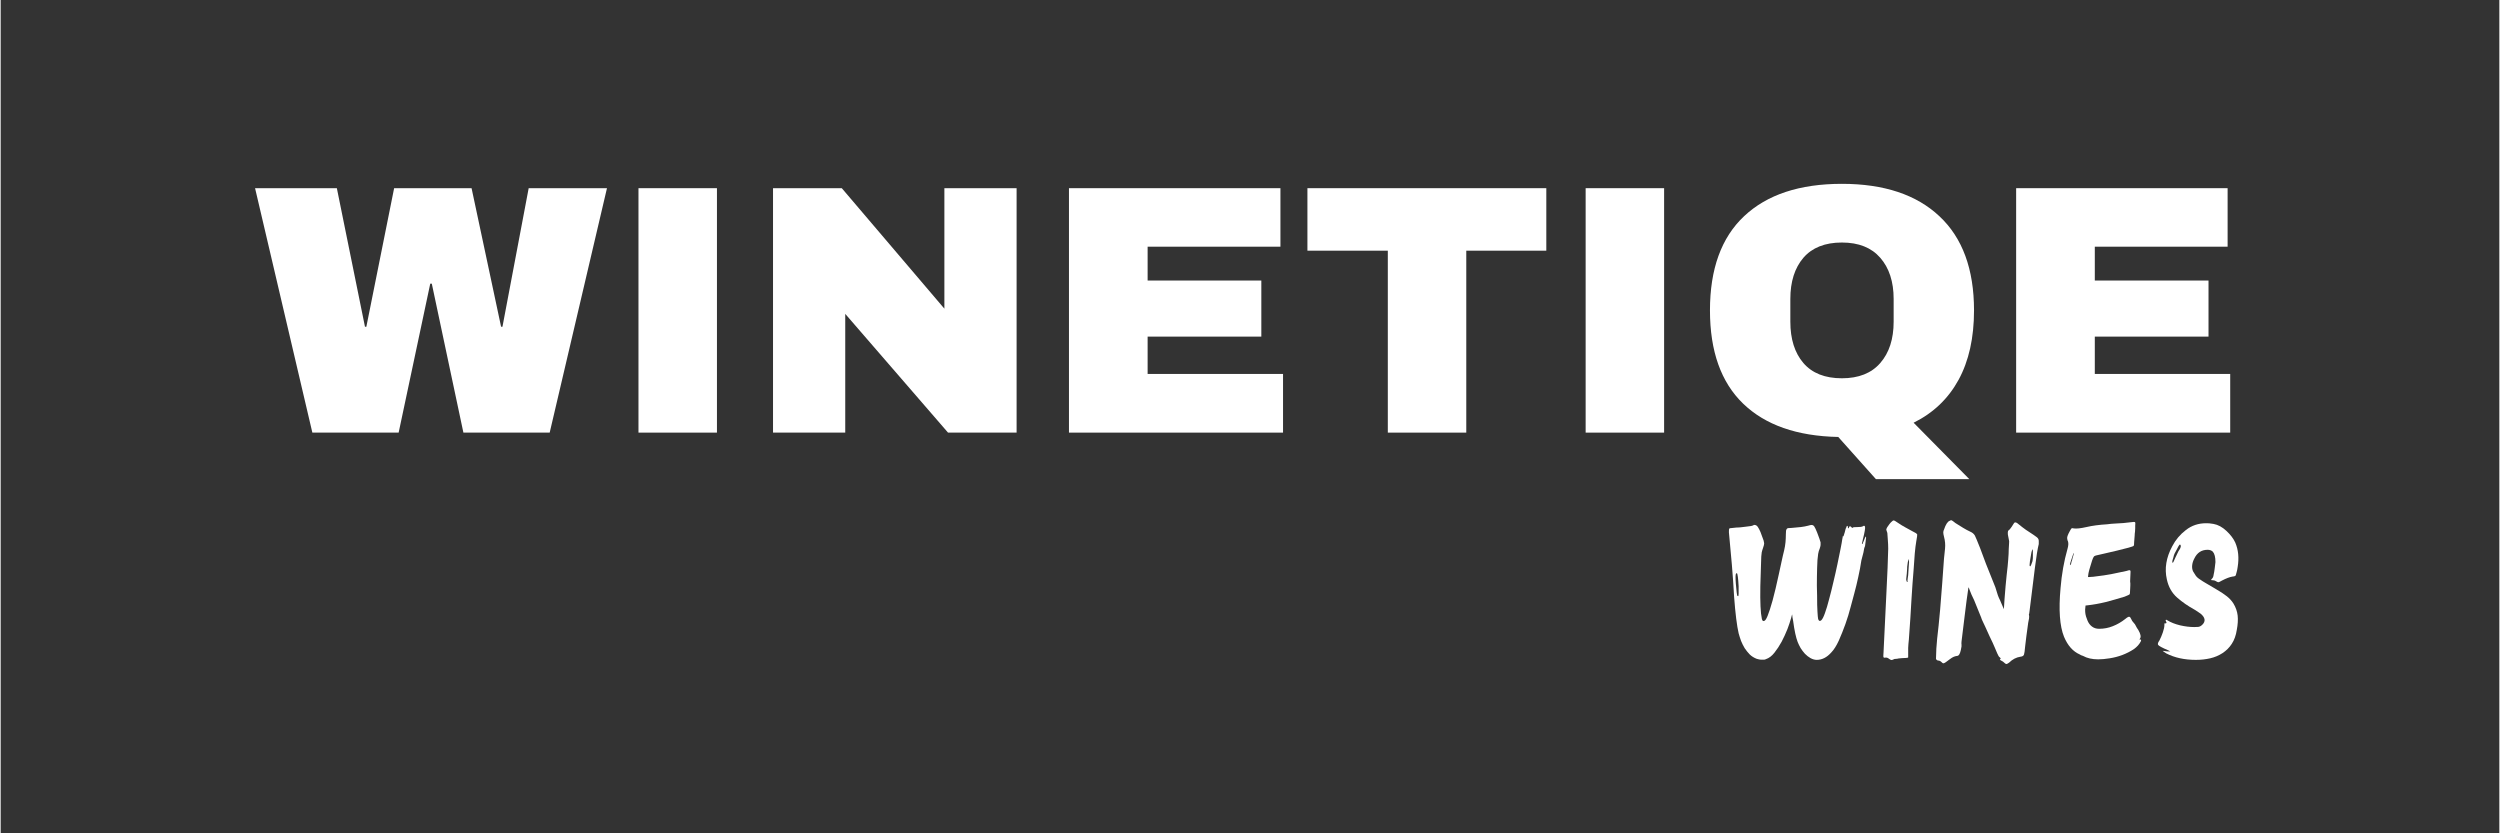
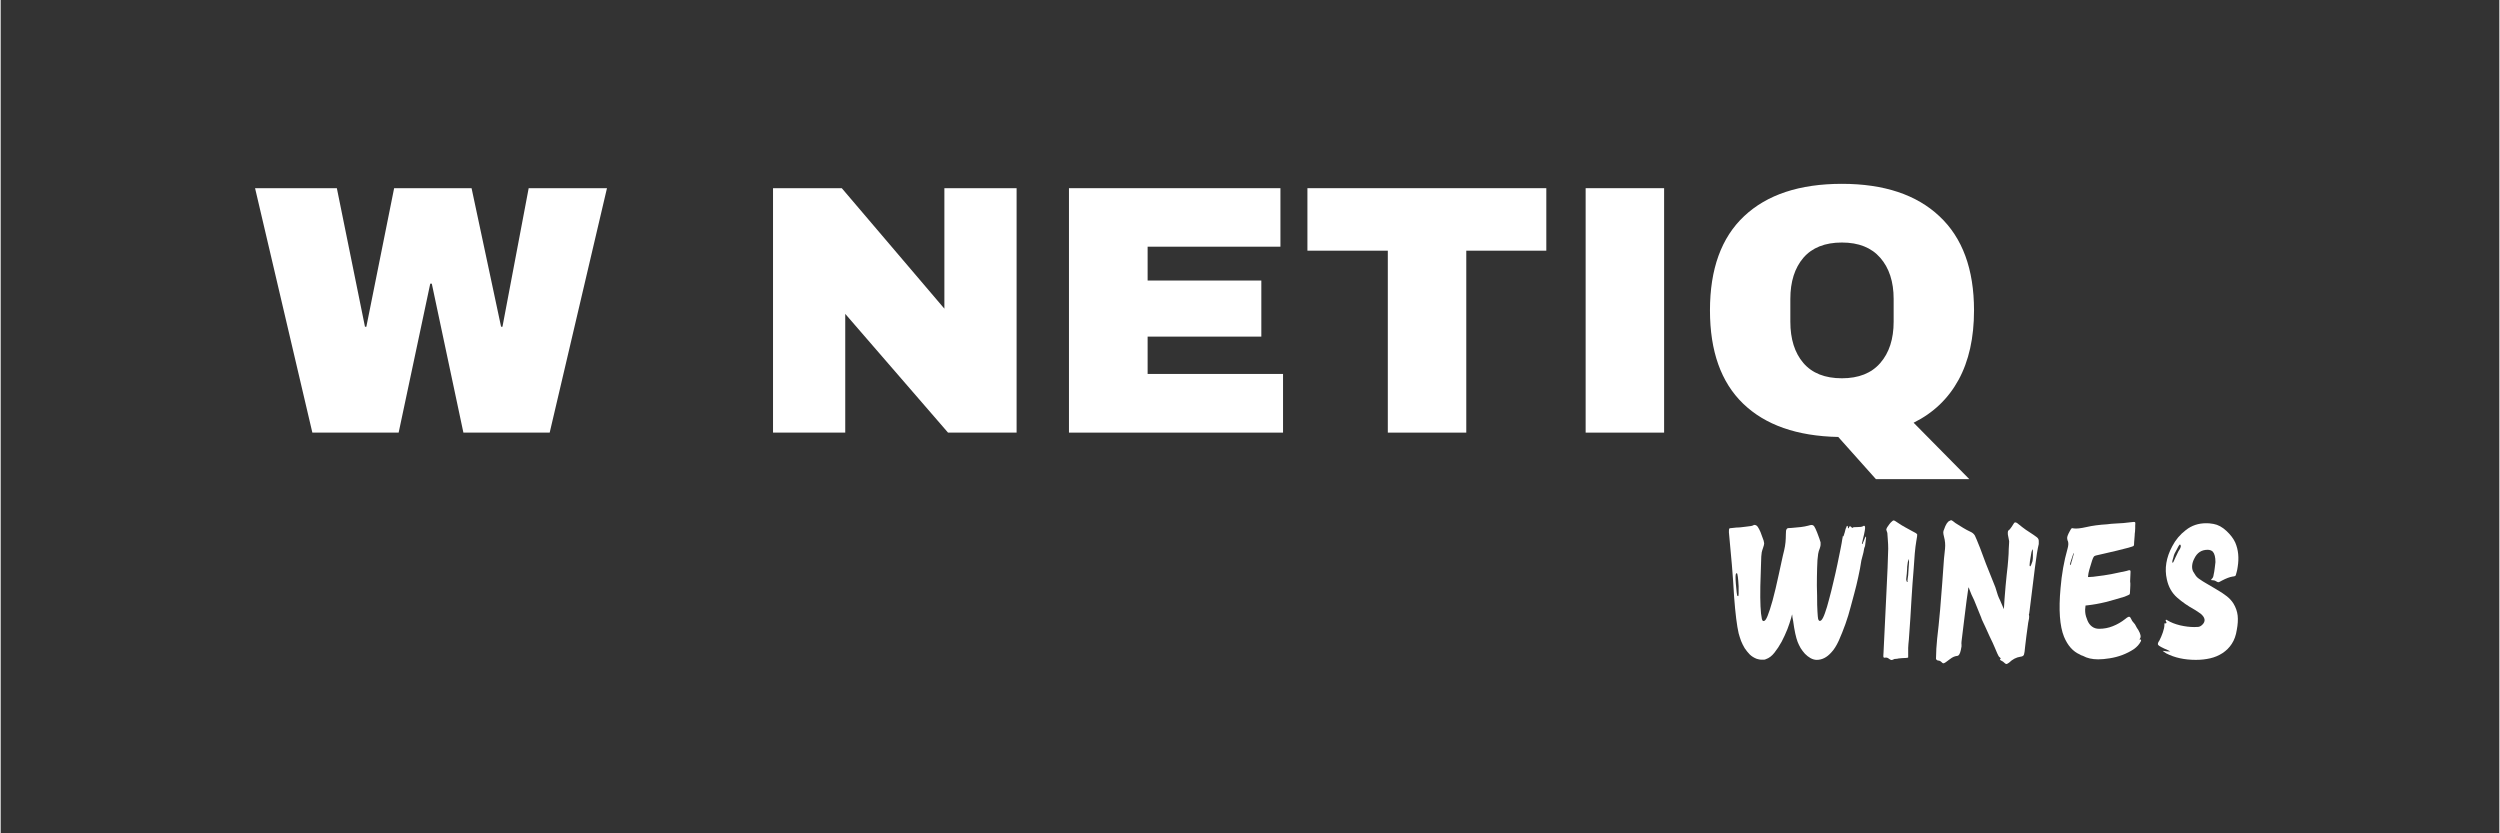
<svg xmlns="http://www.w3.org/2000/svg" width="300" zoomAndPan="magnify" viewBox="0 0 224.88 75" height="100" preserveAspectRatio="xMidYMid meet" version="1.0">
  <rect x="0" y="0" width="224.88" height="75" fill="#333333" stroke="none" />
  <defs>
    <g />
  </defs>
  <g fill="#ffffff" fill-opacity="1">
    <g transform="translate(22.74, 38.936)">
      <g>
        <path d="M 18.906 0 L 16.062 -13.406 L 15.922 -13.406 L 13.078 0 L 5.312 0 L 0.156 -22 L 7.516 -22 L 10.047 -9.531 L 10.172 -9.531 L 12.672 -22 L 19.641 -22 L 22.297 -9.531 L 22.422 -9.531 L 24.781 -22 L 31.828 -22 L 26.672 0 Z M 18.906 0 " />
      </g>
    </g>
  </g>
  <g fill="#ffffff" fill-opacity="1">
    <g transform="translate(54.715, 38.936)">
      <g>
-         <path d="M 2.688 0 L 2.688 -22 L 9.75 -22 L 9.75 0 Z M 2.688 0 " />
-       </g>
+         </g>
    </g>
  </g>
  <g fill="#ffffff" fill-opacity="1">
    <g transform="translate(67.153, 38.936)">
      <g>
        <path d="M 18.109 0 L 8.859 -10.688 L 8.859 0 L 2.359 0 L 2.359 -22 L 8.547 -22 L 17.781 -11.156 L 17.781 -22 L 24.281 -22 L 24.281 0 Z M 18.109 0 " />
      </g>
    </g>
  </g>
  <g fill="#ffffff" fill-opacity="1">
    <g transform="translate(93.788, 38.936)">
      <g>
        <path d="M 2.359 -22 L 21.391 -22 L 21.391 -16.734 L 9.438 -16.734 L 9.438 -13.688 L 19.672 -13.688 L 19.672 -8.641 L 9.438 -8.641 L 9.438 -5.281 L 21.625 -5.281 L 21.625 0 L 2.359 0 Z M 2.359 -22 " />
      </g>
    </g>
  </g>
  <g fill="#ffffff" fill-opacity="1">
    <g transform="translate(116.874, 38.936)">
      <g>
        <path d="M 15.031 -16.375 L 15.031 0 L 7.969 0 L 7.969 -16.375 L 0.734 -16.375 L 0.734 -22 L 22.234 -22 L 22.234 -16.375 Z M 15.031 -16.375 " />
      </g>
    </g>
  </g>
  <g fill="#ffffff" fill-opacity="1">
    <g transform="translate(139.96, 38.936)">
      <g>
        <path d="M 2.688 0 L 2.688 -22 L 9.75 -22 L 9.75 0 Z M 2.688 0 " />
      </g>
    </g>
  </g>
  <g fill="#ffffff" fill-opacity="1">
    <g transform="translate(152.399, 38.936)">
      <g>
        <path d="M 1.438 -11 C 1.438 -14.727 2.461 -17.555 4.516 -19.484 C 6.578 -21.422 9.508 -22.391 13.312 -22.391 C 17.102 -22.391 20.031 -21.414 22.094 -19.469 C 24.164 -17.531 25.203 -14.707 25.203 -11 C 25.203 -8.531 24.738 -6.445 23.812 -4.75 C 22.883 -3.051 21.535 -1.766 19.766 -0.891 L 24.781 4.188 L 16.375 4.188 L 12.984 0.391 C 9.273 0.316 6.422 -0.68 4.422 -2.609 C 2.43 -4.535 1.438 -7.332 1.438 -11 Z M 17.969 -12.031 C 17.969 -13.582 17.566 -14.816 16.766 -15.734 C 15.973 -16.648 14.82 -17.109 13.312 -17.109 C 11.789 -17.109 10.633 -16.648 9.844 -15.734 C 9.062 -14.816 8.672 -13.582 8.672 -12.031 L 8.672 -9.984 C 8.672 -8.422 9.062 -7.18 9.844 -6.266 C 10.633 -5.348 11.789 -4.891 13.312 -4.891 C 14.82 -4.891 15.973 -5.348 16.766 -6.266 C 17.566 -7.18 17.969 -8.422 17.969 -9.984 Z M 17.969 -12.031 " />
      </g>
    </g>
  </g>
  <g fill="#ffffff" fill-opacity="1">
    <g transform="translate(179.034, 38.936)">
      <g>
-         <path d="M 2.359 -22 L 21.391 -22 L 21.391 -16.734 L 9.438 -16.734 L 9.438 -13.688 L 19.672 -13.688 L 19.672 -8.641 L 9.438 -8.641 L 9.438 -5.281 L 21.625 -5.281 L 21.625 0 L 2.359 0 Z M 2.359 -22 " />
-       </g>
+         </g>
    </g>
  </g>
  <g fill="#ffffff" fill-opacity="1">
    <g transform="translate(154.917, 59.247)">
      <g>
        <path d="M 2.859 -12 L 2.969 -12 C 3.07 -11.988 3.16 -11.926 3.234 -11.812 C 3.305 -11.707 3.383 -11.555 3.469 -11.359 C 3.551 -11.16 3.645 -10.906 3.75 -10.594 C 3.77 -10.531 3.781 -10.477 3.781 -10.438 C 3.789 -10.395 3.797 -10.363 3.797 -10.344 C 3.797 -10.258 3.766 -10.129 3.703 -9.953 C 3.641 -9.773 3.598 -9.633 3.578 -9.531 C 3.547 -9.375 3.523 -9.035 3.516 -8.516 C 3.504 -7.992 3.484 -7.316 3.453 -6.484 C 3.441 -5.754 3.445 -5.148 3.469 -4.672 C 3.488 -4.203 3.531 -3.82 3.594 -3.531 C 3.625 -3.445 3.648 -3.395 3.672 -3.375 C 3.754 -3.32 3.844 -3.359 3.938 -3.484 C 4.039 -3.629 4.164 -3.93 4.312 -4.391 C 4.469 -4.859 4.641 -5.488 4.828 -6.281 C 4.93 -6.707 5.023 -7.125 5.109 -7.531 C 5.191 -7.945 5.285 -8.379 5.391 -8.828 C 5.422 -8.973 5.453 -9.113 5.484 -9.25 C 5.523 -9.383 5.562 -9.535 5.594 -9.703 C 5.656 -9.961 5.695 -10.211 5.719 -10.453 C 5.738 -10.691 5.75 -10.922 5.75 -11.141 C 5.75 -11.285 5.754 -11.398 5.766 -11.484 C 5.785 -11.566 5.812 -11.625 5.844 -11.656 C 5.875 -11.695 5.922 -11.719 5.984 -11.719 C 6.055 -11.727 6.148 -11.734 6.266 -11.734 C 6.566 -11.754 6.844 -11.781 7.094 -11.812 C 7.344 -11.844 7.566 -11.883 7.766 -11.938 C 7.891 -11.977 7.988 -12 8.062 -12 C 8.164 -12 8.25 -11.953 8.312 -11.859 C 8.375 -11.766 8.457 -11.586 8.562 -11.328 C 8.727 -10.898 8.832 -10.602 8.875 -10.438 C 8.883 -10.375 8.883 -10.289 8.875 -10.188 C 8.863 -10.094 8.836 -9.988 8.797 -9.875 C 8.734 -9.738 8.688 -9.578 8.656 -9.391 C 8.633 -9.211 8.613 -9.023 8.594 -8.828 C 8.57 -8.379 8.555 -7.891 8.547 -7.359 C 8.535 -6.828 8.539 -6.254 8.562 -5.641 C 8.562 -5.016 8.57 -4.535 8.594 -4.203 C 8.613 -3.867 8.633 -3.645 8.656 -3.531 C 8.719 -3.352 8.812 -3.316 8.938 -3.422 C 9.039 -3.516 9.148 -3.727 9.266 -4.062 C 9.391 -4.406 9.516 -4.82 9.641 -5.312 C 9.773 -5.801 9.906 -6.32 10.031 -6.875 C 10.164 -7.426 10.285 -7.957 10.391 -8.469 C 10.504 -8.988 10.598 -9.445 10.672 -9.844 C 10.754 -10.25 10.805 -10.539 10.828 -10.719 C 10.836 -10.781 10.848 -10.832 10.859 -10.875 C 10.867 -10.914 10.875 -10.945 10.875 -10.969 C 10.883 -11 10.891 -11.02 10.891 -11.031 C 10.891 -10.988 10.895 -10.969 10.906 -10.969 C 10.926 -10.969 10.941 -10.988 10.953 -11.031 C 10.973 -11.082 11.004 -11.18 11.047 -11.328 C 11.109 -11.586 11.148 -11.723 11.172 -11.734 C 11.223 -11.922 11.273 -11.969 11.328 -11.875 L 11.328 -11.812 C 11.328 -11.727 11.352 -11.691 11.406 -11.703 C 11.414 -11.703 11.426 -11.734 11.438 -11.797 C 11.469 -11.867 11.5 -11.898 11.531 -11.891 C 11.562 -11.879 11.598 -11.852 11.641 -11.812 C 11.703 -11.727 11.75 -11.711 11.781 -11.766 C 11.801 -11.797 11.945 -11.812 12.219 -11.812 C 12.344 -11.812 12.441 -11.816 12.516 -11.828 C 12.586 -11.848 12.641 -11.863 12.672 -11.875 C 12.773 -11.957 12.844 -11.945 12.875 -11.844 C 12.906 -11.719 12.844 -11.348 12.688 -10.734 C 12.625 -10.441 12.594 -10.301 12.594 -10.312 C 12.602 -10.281 12.633 -10.289 12.688 -10.344 C 12.695 -10.352 12.703 -10.383 12.703 -10.438 C 12.734 -10.477 12.773 -10.578 12.828 -10.734 C 12.891 -10.891 12.93 -10.969 12.953 -10.969 L 12.969 -10.844 C 12.957 -10.707 12.941 -10.578 12.922 -10.453 C 12.91 -10.336 12.895 -10.219 12.875 -10.094 C 12.844 -10.031 12.816 -9.957 12.797 -9.875 C 12.773 -9.789 12.754 -9.676 12.734 -9.531 L 12.547 -8.812 C 12.473 -8.312 12.379 -7.812 12.266 -7.312 C 12.16 -6.812 12.039 -6.316 11.906 -5.828 C 11.82 -5.516 11.711 -5.109 11.578 -4.609 C 11.453 -4.117 11.297 -3.609 11.109 -3.078 C 10.922 -2.555 10.723 -2.062 10.516 -1.594 C 10.305 -1.133 10.082 -0.781 9.844 -0.531 C 9.445 -0.082 9.008 0.141 8.531 0.141 C 8.344 0.141 8.156 0.086 7.969 -0.016 C 7.789 -0.117 7.625 -0.25 7.469 -0.406 C 7.32 -0.57 7.191 -0.742 7.078 -0.922 C 6.973 -1.109 6.883 -1.289 6.812 -1.469 C 6.656 -1.875 6.52 -2.504 6.406 -3.359 C 6.375 -3.492 6.352 -3.602 6.344 -3.688 C 6.344 -3.77 6.336 -3.828 6.328 -3.859 L 6.312 -3.953 L 6.219 -3.609 C 6.145 -3.336 6.035 -3.008 5.891 -2.625 C 5.742 -2.25 5.57 -1.875 5.375 -1.5 C 5.176 -1.133 4.957 -0.801 4.719 -0.5 C 4.488 -0.207 4.234 -0.016 3.953 0.078 C 3.898 0.109 3.836 0.125 3.766 0.125 C 3.703 0.125 3.633 0.125 3.562 0.125 C 3.469 0.125 3.383 0.113 3.312 0.094 C 3.25 0.082 3.188 0.066 3.125 0.047 C 2.883 -0.047 2.676 -0.176 2.5 -0.344 C 2.332 -0.52 2.18 -0.707 2.047 -0.906 C 1.922 -1.113 1.812 -1.332 1.719 -1.562 C 1.633 -1.801 1.562 -2.031 1.5 -2.25 C 1.344 -2.926 1.207 -4.016 1.094 -5.516 C 1.039 -6.492 0.973 -7.461 0.891 -8.422 C 0.805 -9.391 0.719 -10.363 0.625 -11.344 C 0.613 -11.531 0.633 -11.648 0.688 -11.703 C 0.688 -11.703 0.883 -11.723 1.281 -11.766 C 1.332 -11.766 1.441 -11.77 1.609 -11.781 C 1.785 -11.801 1.961 -11.82 2.141 -11.844 C 2.316 -11.863 2.477 -11.883 2.625 -11.906 C 2.77 -11.938 2.848 -11.969 2.859 -12 Z M 1.344 -7.656 C 1.301 -7.656 1.273 -7.645 1.266 -7.625 C 1.211 -7.551 1.207 -7.242 1.25 -6.703 C 1.301 -6.047 1.348 -5.68 1.391 -5.609 C 1.41 -5.598 1.438 -5.594 1.469 -5.594 C 1.5 -5.625 1.508 -5.922 1.5 -6.484 C 1.457 -7.234 1.406 -7.625 1.344 -7.656 Z M 1.344 -7.656 " />
      </g>
    </g>
  </g>
  <g fill="#ffffff" fill-opacity="1">
    <g transform="translate(168.551, 59.247)">
      <g>
        <path d="M 1.797 -12.406 C 1.848 -12.426 1.992 -12.348 2.234 -12.172 C 2.453 -12.023 2.664 -11.895 2.875 -11.781 C 3.082 -11.664 3.289 -11.551 3.5 -11.438 C 3.758 -11.32 3.906 -11.223 3.938 -11.141 C 3.945 -11.086 3.922 -10.895 3.859 -10.562 C 3.805 -10.25 3.758 -9.875 3.719 -9.438 C 3.688 -9.008 3.648 -8.5 3.609 -7.906 C 3.547 -7.195 3.484 -6.328 3.422 -5.297 C 3.367 -4.266 3.289 -3.066 3.188 -1.703 C 3.156 -1.41 3.133 -1.148 3.125 -0.922 C 3.125 -0.703 3.125 -0.422 3.125 -0.078 C 3.094 -0.055 3.066 -0.047 3.047 -0.047 C 3.016 -0.047 2.973 -0.039 2.922 -0.031 C 2.867 -0.02 2.758 -0.016 2.594 -0.016 C 2.52 -0.004 2.457 0 2.406 0 C 2.352 0 2.301 0.004 2.25 0.016 C 2.188 0.035 2.125 0.047 2.062 0.047 C 2 0.047 1.941 0.051 1.891 0.062 C 1.766 0.125 1.676 0.156 1.625 0.156 C 1.582 0.156 1.516 0.125 1.422 0.062 C 1.305 -0.039 1.188 -0.082 1.062 -0.062 C 0.957 -0.031 0.898 -0.062 0.891 -0.156 C 0.891 -0.164 0.891 -0.203 0.891 -0.266 C 0.891 -0.328 0.895 -0.41 0.906 -0.516 C 1.008 -2.617 1.098 -4.453 1.172 -6.016 C 1.254 -7.578 1.305 -8.859 1.328 -9.859 C 1.328 -10.129 1.316 -10.379 1.297 -10.609 C 1.285 -10.836 1.27 -11.062 1.25 -11.281 C 1.219 -11.383 1.191 -11.461 1.172 -11.516 C 1.148 -11.578 1.148 -11.617 1.172 -11.641 C 1.172 -11.672 1.195 -11.727 1.25 -11.812 C 1.301 -11.895 1.363 -11.984 1.438 -12.078 C 1.508 -12.172 1.582 -12.25 1.656 -12.312 C 1.727 -12.375 1.773 -12.406 1.797 -12.406 Z M 3.203 -8.641 C 3.203 -8.898 3.188 -8.977 3.156 -8.875 C 3.145 -8.863 3.125 -8.797 3.094 -8.672 C 3.07 -8.547 3.055 -8.43 3.047 -8.328 C 3.035 -8.285 3.031 -8.203 3.031 -8.078 C 3.031 -7.961 3.02 -7.812 3 -7.625 C 2.988 -7.445 2.973 -7.301 2.953 -7.188 C 2.941 -7.082 2.945 -7.02 2.969 -7 C 2.969 -6.945 2.988 -6.906 3.031 -6.875 C 3.082 -6.852 3.094 -6.895 3.062 -7 C 3.062 -7.02 3.066 -7.07 3.078 -7.156 C 3.098 -7.25 3.113 -7.359 3.125 -7.484 C 3.145 -7.797 3.16 -8.039 3.172 -8.219 C 3.191 -8.406 3.203 -8.547 3.203 -8.641 Z M 3.203 -8.641 " />
      </g>
    </g>
  </g>
  <g fill="#ffffff" fill-opacity="1">
    <g transform="translate(173.273, 59.247)">
      <g>
        <path d="M 2.141 -12.375 C 2.211 -12.426 2.27 -12.441 2.312 -12.422 C 2.363 -12.398 2.477 -12.316 2.656 -12.172 C 2.914 -12.016 3.148 -11.867 3.359 -11.734 C 3.566 -11.609 3.781 -11.492 4 -11.391 C 4.176 -11.316 4.312 -11.203 4.406 -11.047 C 4.438 -10.984 4.492 -10.852 4.578 -10.656 C 4.66 -10.469 4.758 -10.223 4.875 -9.922 C 5.008 -9.566 5.188 -9.094 5.406 -8.5 C 5.633 -7.914 5.914 -7.211 6.25 -6.391 C 6.312 -6.211 6.363 -6.047 6.406 -5.891 C 6.445 -5.742 6.5 -5.598 6.562 -5.453 C 6.656 -5.266 6.723 -5.113 6.766 -5 C 6.816 -4.883 6.852 -4.801 6.875 -4.75 L 7.016 -4.422 C 7.016 -4.453 7.035 -4.77 7.078 -5.375 C 7.141 -6.207 7.203 -6.91 7.266 -7.484 C 7.336 -8.066 7.383 -8.531 7.406 -8.875 C 7.438 -9.258 7.453 -9.57 7.453 -9.812 C 7.461 -10.051 7.473 -10.234 7.484 -10.359 C 7.504 -10.473 7.492 -10.598 7.453 -10.734 C 7.422 -10.867 7.395 -11.004 7.375 -11.141 C 7.363 -11.254 7.367 -11.363 7.391 -11.469 C 7.422 -11.488 7.461 -11.523 7.516 -11.578 C 7.566 -11.629 7.641 -11.723 7.734 -11.859 C 7.797 -11.961 7.848 -12.047 7.891 -12.109 C 7.93 -12.172 7.961 -12.207 7.984 -12.219 C 8.066 -12.258 8.18 -12.211 8.328 -12.078 C 8.555 -11.891 8.781 -11.719 9 -11.562 C 9.227 -11.406 9.457 -11.254 9.688 -11.109 C 9.801 -11.023 9.895 -10.957 9.969 -10.906 C 10.039 -10.852 10.086 -10.801 10.109 -10.75 C 10.141 -10.695 10.156 -10.633 10.156 -10.562 C 10.156 -10.488 10.156 -10.395 10.156 -10.281 C 10.051 -9.875 9.938 -9.172 9.812 -8.172 C 9.695 -7.18 9.535 -5.879 9.328 -4.266 C 9.316 -4.16 9.305 -4.086 9.297 -4.047 C 9.297 -4.016 9.285 -3.984 9.266 -3.953 C 9.297 -3.848 9.301 -3.727 9.281 -3.594 C 9.258 -3.469 9.234 -3.332 9.203 -3.188 C 9.078 -2.289 8.988 -1.609 8.938 -1.141 C 8.895 -0.672 8.859 -0.406 8.828 -0.344 C 8.797 -0.227 8.688 -0.16 8.5 -0.141 C 8.133 -0.086 7.797 0.086 7.484 0.391 C 7.367 0.473 7.289 0.516 7.25 0.516 C 7.188 0.516 7.086 0.445 6.953 0.312 C 6.93 0.289 6.891 0.266 6.828 0.234 C 6.766 0.211 6.723 0.188 6.703 0.156 L 6.656 0.125 L 6.703 0.047 C 6.754 0.023 6.738 -0.016 6.656 -0.078 C 6.582 -0.117 6.504 -0.238 6.422 -0.438 C 6.379 -0.531 6.305 -0.703 6.203 -0.953 C 6.098 -1.211 5.941 -1.551 5.734 -1.969 C 5.586 -2.289 5.461 -2.566 5.359 -2.797 C 5.254 -3.023 5.164 -3.211 5.094 -3.359 C 5.031 -3.492 4.992 -3.586 4.984 -3.641 C 4.953 -3.711 4.883 -3.879 4.781 -4.141 C 4.676 -4.398 4.531 -4.758 4.344 -5.219 C 4.25 -5.414 4.164 -5.594 4.094 -5.75 C 4.031 -5.906 3.977 -6.035 3.938 -6.141 C 3.883 -6.305 3.848 -6.391 3.828 -6.391 C 3.828 -6.391 3.77 -5.984 3.656 -5.172 C 3.602 -4.773 3.539 -4.273 3.469 -3.672 C 3.395 -3.066 3.305 -2.344 3.203 -1.5 C 3.191 -1.395 3.191 -1.305 3.203 -1.234 C 3.211 -1.16 3.211 -1.102 3.203 -1.062 C 3.191 -1.008 3.18 -0.957 3.172 -0.906 C 3.16 -0.852 3.148 -0.797 3.141 -0.734 C 3.066 -0.398 2.961 -0.227 2.828 -0.219 C 2.723 -0.207 2.617 -0.18 2.516 -0.141 C 2.41 -0.098 2.289 -0.023 2.156 0.078 C 1.844 0.328 1.648 0.453 1.578 0.453 C 1.523 0.453 1.473 0.422 1.422 0.359 C 1.316 0.254 1.211 0.203 1.109 0.203 C 1.055 0.203 1.008 0.18 0.969 0.141 C 0.926 0.098 0.906 0.066 0.906 0.047 C 0.906 -0.078 0.914 -0.383 0.938 -0.875 C 0.969 -1.375 1.035 -2.062 1.141 -2.938 C 1.18 -3.281 1.227 -3.77 1.281 -4.406 C 1.332 -5.039 1.395 -5.832 1.469 -6.781 C 1.531 -7.727 1.582 -8.453 1.625 -8.953 C 1.676 -9.461 1.707 -9.766 1.719 -9.859 C 1.758 -10.211 1.727 -10.578 1.625 -10.953 C 1.582 -11.109 1.562 -11.238 1.562 -11.344 C 1.57 -11.445 1.594 -11.523 1.625 -11.578 C 1.781 -12.047 1.953 -12.312 2.141 -12.375 Z M 9.625 -9.641 C 9.625 -9.734 9.617 -9.789 9.609 -9.812 C 9.598 -9.832 9.594 -9.828 9.594 -9.797 C 9.57 -9.773 9.551 -9.727 9.531 -9.656 C 9.508 -9.594 9.488 -9.5 9.469 -9.375 C 9.426 -9.094 9.391 -8.875 9.359 -8.719 C 9.336 -8.562 9.328 -8.445 9.328 -8.375 C 9.328 -8.312 9.352 -8.281 9.406 -8.281 C 9.438 -8.312 9.5 -8.469 9.594 -8.75 C 9.625 -8.938 9.633 -9.098 9.625 -9.234 C 9.625 -9.379 9.625 -9.516 9.625 -9.641 Z M 9.625 -9.641 " />
      </g>
    </g>
  </g>
  <g fill="#ffffff" fill-opacity="1">
    <g transform="translate(184.358, 59.247)">
      <g>
        <path d="M 7.391 -12.25 C 7.586 -12.281 7.703 -12.281 7.734 -12.25 C 7.766 -12.219 7.77 -12.109 7.75 -11.922 C 7.75 -11.867 7.75 -11.797 7.75 -11.703 C 7.75 -11.617 7.742 -11.52 7.734 -11.406 C 7.711 -11.258 7.703 -11.145 7.703 -11.062 C 7.703 -10.977 7.695 -10.914 7.688 -10.875 C 7.688 -10.852 7.676 -10.719 7.656 -10.469 C 7.656 -10.258 7.641 -10.145 7.609 -10.125 C 7.598 -10.094 7.441 -10.035 7.141 -9.953 C 6.836 -9.867 6.488 -9.781 6.094 -9.688 C 5.707 -9.594 5.328 -9.504 4.953 -9.422 C 4.586 -9.336 4.336 -9.281 4.203 -9.25 C 4.098 -9.219 4.035 -9.176 4.016 -9.125 C 3.984 -9.094 3.938 -8.988 3.875 -8.812 C 3.82 -8.645 3.766 -8.457 3.703 -8.25 C 3.641 -8.051 3.586 -7.859 3.547 -7.672 C 3.516 -7.484 3.5 -7.367 3.5 -7.328 C 3.5 -7.316 3.531 -7.312 3.594 -7.312 C 3.645 -7.32 3.711 -7.328 3.797 -7.328 C 3.891 -7.328 4 -7.336 4.125 -7.359 C 4.695 -7.422 5.219 -7.5 5.688 -7.594 C 6.156 -7.688 6.578 -7.773 6.953 -7.859 C 7.141 -7.922 7.242 -7.941 7.266 -7.922 C 7.297 -7.91 7.316 -7.891 7.328 -7.859 C 7.328 -7.848 7.328 -7.801 7.328 -7.719 C 7.328 -7.645 7.32 -7.523 7.312 -7.359 C 7.289 -7.016 7.289 -6.82 7.312 -6.781 C 7.312 -6.738 7.312 -6.664 7.312 -6.562 C 7.312 -6.469 7.305 -6.363 7.297 -6.25 C 7.297 -6.145 7.289 -6.047 7.281 -5.953 C 7.281 -5.859 7.27 -5.797 7.25 -5.766 C 7.238 -5.734 7.086 -5.66 6.797 -5.547 C 6.211 -5.367 5.645 -5.207 5.094 -5.062 C 4.539 -4.926 3.988 -4.828 3.438 -4.766 L 3.281 -4.75 L 3.266 -4.609 C 3.242 -4.461 3.238 -4.316 3.25 -4.172 C 3.258 -4.035 3.285 -3.895 3.328 -3.75 C 3.336 -3.727 3.352 -3.688 3.375 -3.625 C 3.406 -3.562 3.43 -3.488 3.453 -3.406 C 3.547 -3.176 3.68 -2.992 3.859 -2.859 C 4.035 -2.723 4.25 -2.656 4.5 -2.656 C 4.938 -2.656 5.348 -2.734 5.734 -2.891 C 6.129 -3.047 6.5 -3.258 6.844 -3.531 C 7.039 -3.695 7.172 -3.766 7.234 -3.734 C 7.285 -3.723 7.336 -3.656 7.391 -3.531 C 7.441 -3.406 7.516 -3.297 7.609 -3.203 C 7.703 -3.109 7.77 -3.008 7.812 -2.906 C 7.832 -2.852 7.863 -2.797 7.906 -2.734 C 7.945 -2.68 7.988 -2.617 8.031 -2.547 C 8.238 -2.191 8.289 -1.938 8.188 -1.781 C 8.113 -1.695 8.125 -1.664 8.219 -1.688 C 8.258 -1.688 8.281 -1.676 8.281 -1.656 C 8.281 -1.645 8.273 -1.609 8.266 -1.547 C 8.129 -1.266 7.91 -1.02 7.609 -0.812 C 7.305 -0.613 6.969 -0.441 6.594 -0.297 C 6.227 -0.16 5.848 -0.062 5.453 0 C 5.066 0.062 4.723 0.094 4.422 0.094 C 3.879 0.094 3.422 -0.008 3.047 -0.219 C 2.91 -0.258 2.816 -0.301 2.766 -0.344 C 2.148 -0.613 1.676 -1.145 1.344 -1.938 C 0.957 -2.895 0.852 -4.352 1.031 -6.312 C 1.133 -7.57 1.344 -8.75 1.656 -9.844 C 1.738 -10.125 1.754 -10.348 1.703 -10.516 C 1.672 -10.578 1.648 -10.641 1.641 -10.703 C 1.641 -10.766 1.633 -10.805 1.625 -10.828 C 1.625 -10.953 1.703 -11.156 1.859 -11.438 C 1.93 -11.57 1.984 -11.656 2.016 -11.688 C 2.055 -11.719 2.129 -11.719 2.234 -11.688 C 2.473 -11.656 2.848 -11.695 3.359 -11.812 C 3.898 -11.938 4.523 -12.02 5.234 -12.062 C 5.441 -12.094 5.664 -12.113 5.906 -12.125 C 6.156 -12.145 6.414 -12.16 6.688 -12.172 C 6.852 -12.191 6.992 -12.207 7.109 -12.219 C 7.234 -12.227 7.328 -12.238 7.391 -12.25 Z M 2.219 -9.375 L 2.234 -9.484 L 2.188 -9.422 C 2.176 -9.398 2.156 -9.344 2.125 -9.25 C 2.094 -9.164 2.055 -9.055 2.016 -8.922 C 1.922 -8.648 1.875 -8.484 1.875 -8.422 C 1.883 -8.41 1.898 -8.406 1.922 -8.406 C 1.922 -8.383 1.922 -8.375 1.922 -8.375 C 1.93 -8.375 1.938 -8.383 1.938 -8.406 C 1.945 -8.426 1.957 -8.457 1.969 -8.5 C 1.988 -8.52 2 -8.555 2 -8.609 C 2.008 -8.672 2.031 -8.734 2.062 -8.797 C 2.07 -8.848 2.086 -8.914 2.109 -9 C 2.129 -9.082 2.164 -9.207 2.219 -9.375 Z M 2.219 -9.375 " />
      </g>
    </g>
  </g>
  <g fill="#ffffff" fill-opacity="1">
    <g transform="translate(193.486, 59.247)">
      <g>
        <path d="M 5 -12.156 C 5.156 -12.164 5.379 -12.145 5.672 -12.094 C 6.078 -12.02 6.461 -11.812 6.828 -11.469 C 7.191 -11.133 7.457 -10.785 7.625 -10.422 C 7.906 -9.773 7.977 -9.039 7.844 -8.219 C 7.82 -8.039 7.789 -7.883 7.75 -7.75 C 7.719 -7.625 7.691 -7.531 7.672 -7.469 C 7.641 -7.406 7.547 -7.367 7.391 -7.359 C 7.129 -7.316 6.812 -7.195 6.438 -7 C 6.258 -6.895 6.148 -6.844 6.109 -6.844 C 6.066 -6.844 5.992 -6.875 5.891 -6.938 C 5.797 -7 5.68 -7.031 5.547 -7.031 C 5.484 -7.031 5.453 -7.035 5.453 -7.047 C 5.453 -7.066 5.461 -7.086 5.484 -7.109 C 5.504 -7.141 5.535 -7.176 5.578 -7.219 C 5.617 -7.27 5.645 -7.328 5.656 -7.391 C 5.719 -7.672 5.758 -7.914 5.781 -8.125 C 5.812 -8.332 5.832 -8.508 5.844 -8.656 C 5.844 -9.102 5.766 -9.414 5.609 -9.594 C 5.492 -9.707 5.336 -9.766 5.141 -9.766 C 4.586 -9.766 4.188 -9.5 3.938 -8.969 C 3.832 -8.77 3.77 -8.57 3.75 -8.375 C 3.727 -8.176 3.754 -7.992 3.828 -7.828 C 3.898 -7.711 3.977 -7.586 4.062 -7.453 C 4.156 -7.316 4.297 -7.191 4.484 -7.078 C 4.629 -6.973 4.812 -6.859 5.031 -6.734 C 5.258 -6.609 5.523 -6.453 5.828 -6.266 C 6.285 -6.004 6.633 -5.773 6.875 -5.578 C 7.125 -5.379 7.32 -5.16 7.469 -4.922 C 7.676 -4.578 7.801 -4.219 7.844 -3.844 C 7.883 -3.477 7.859 -3.051 7.766 -2.562 C 7.691 -2.062 7.539 -1.641 7.312 -1.297 C 7.094 -0.961 6.816 -0.688 6.484 -0.469 C 6.148 -0.25 5.781 -0.094 5.375 0 C 4.969 0.094 4.535 0.141 4.078 0.141 C 3.066 0.141 2.18 -0.051 1.422 -0.438 C 1.203 -0.582 1.094 -0.66 1.094 -0.672 C 1.102 -0.68 1.234 -0.664 1.484 -0.625 C 1.68 -0.613 1.781 -0.613 1.781 -0.625 C 1.77 -0.625 1.754 -0.629 1.734 -0.641 C 1.711 -0.66 1.664 -0.688 1.594 -0.719 C 1.062 -0.945 0.758 -1.109 0.688 -1.203 C 0.633 -1.297 0.672 -1.426 0.797 -1.594 C 0.91 -1.812 1.016 -2.055 1.109 -2.328 C 1.203 -2.609 1.25 -2.828 1.25 -2.984 C 1.25 -3.078 1.25 -3.129 1.25 -3.141 C 1.258 -3.148 1.285 -3.148 1.328 -3.141 C 1.441 -3.141 1.469 -3.191 1.406 -3.297 C 1.363 -3.367 1.352 -3.422 1.375 -3.453 C 1.395 -3.484 1.441 -3.473 1.516 -3.422 C 1.816 -3.234 2.195 -3.082 2.656 -2.969 C 3.113 -2.863 3.539 -2.812 3.938 -2.812 C 4.062 -2.812 4.188 -2.816 4.312 -2.828 C 4.438 -2.848 4.555 -2.914 4.672 -3.031 C 4.973 -3.332 4.926 -3.656 4.531 -4 C 4.488 -4.031 4.422 -4.078 4.328 -4.141 C 4.234 -4.211 4.113 -4.289 3.969 -4.375 C 3.395 -4.688 2.867 -5.051 2.391 -5.469 C 1.922 -5.883 1.613 -6.43 1.469 -7.109 C 1.25 -8.078 1.41 -9.066 1.953 -10.078 C 2.254 -10.66 2.664 -11.148 3.188 -11.547 C 3.707 -11.953 4.312 -12.156 5 -12.156 Z M 2.688 -10.203 C 2.676 -10.223 2.672 -10.234 2.672 -10.234 C 2.629 -10.273 2.535 -10.145 2.391 -9.844 C 2.305 -9.695 2.234 -9.562 2.172 -9.438 C 2.117 -9.32 2.082 -9.207 2.062 -9.094 C 1.977 -8.852 1.945 -8.703 1.969 -8.641 C 1.988 -8.609 2 -8.594 2 -8.594 L 2.016 -8.578 C 2.023 -8.617 2.051 -8.672 2.094 -8.734 C 2.125 -8.797 2.156 -8.867 2.188 -8.953 C 2.219 -9.035 2.266 -9.133 2.328 -9.25 C 2.461 -9.551 2.57 -9.754 2.656 -9.859 C 2.738 -10.035 2.75 -10.148 2.688 -10.203 Z M 2.688 -10.203 " />
      </g>
    </g>
  </g>
</svg>